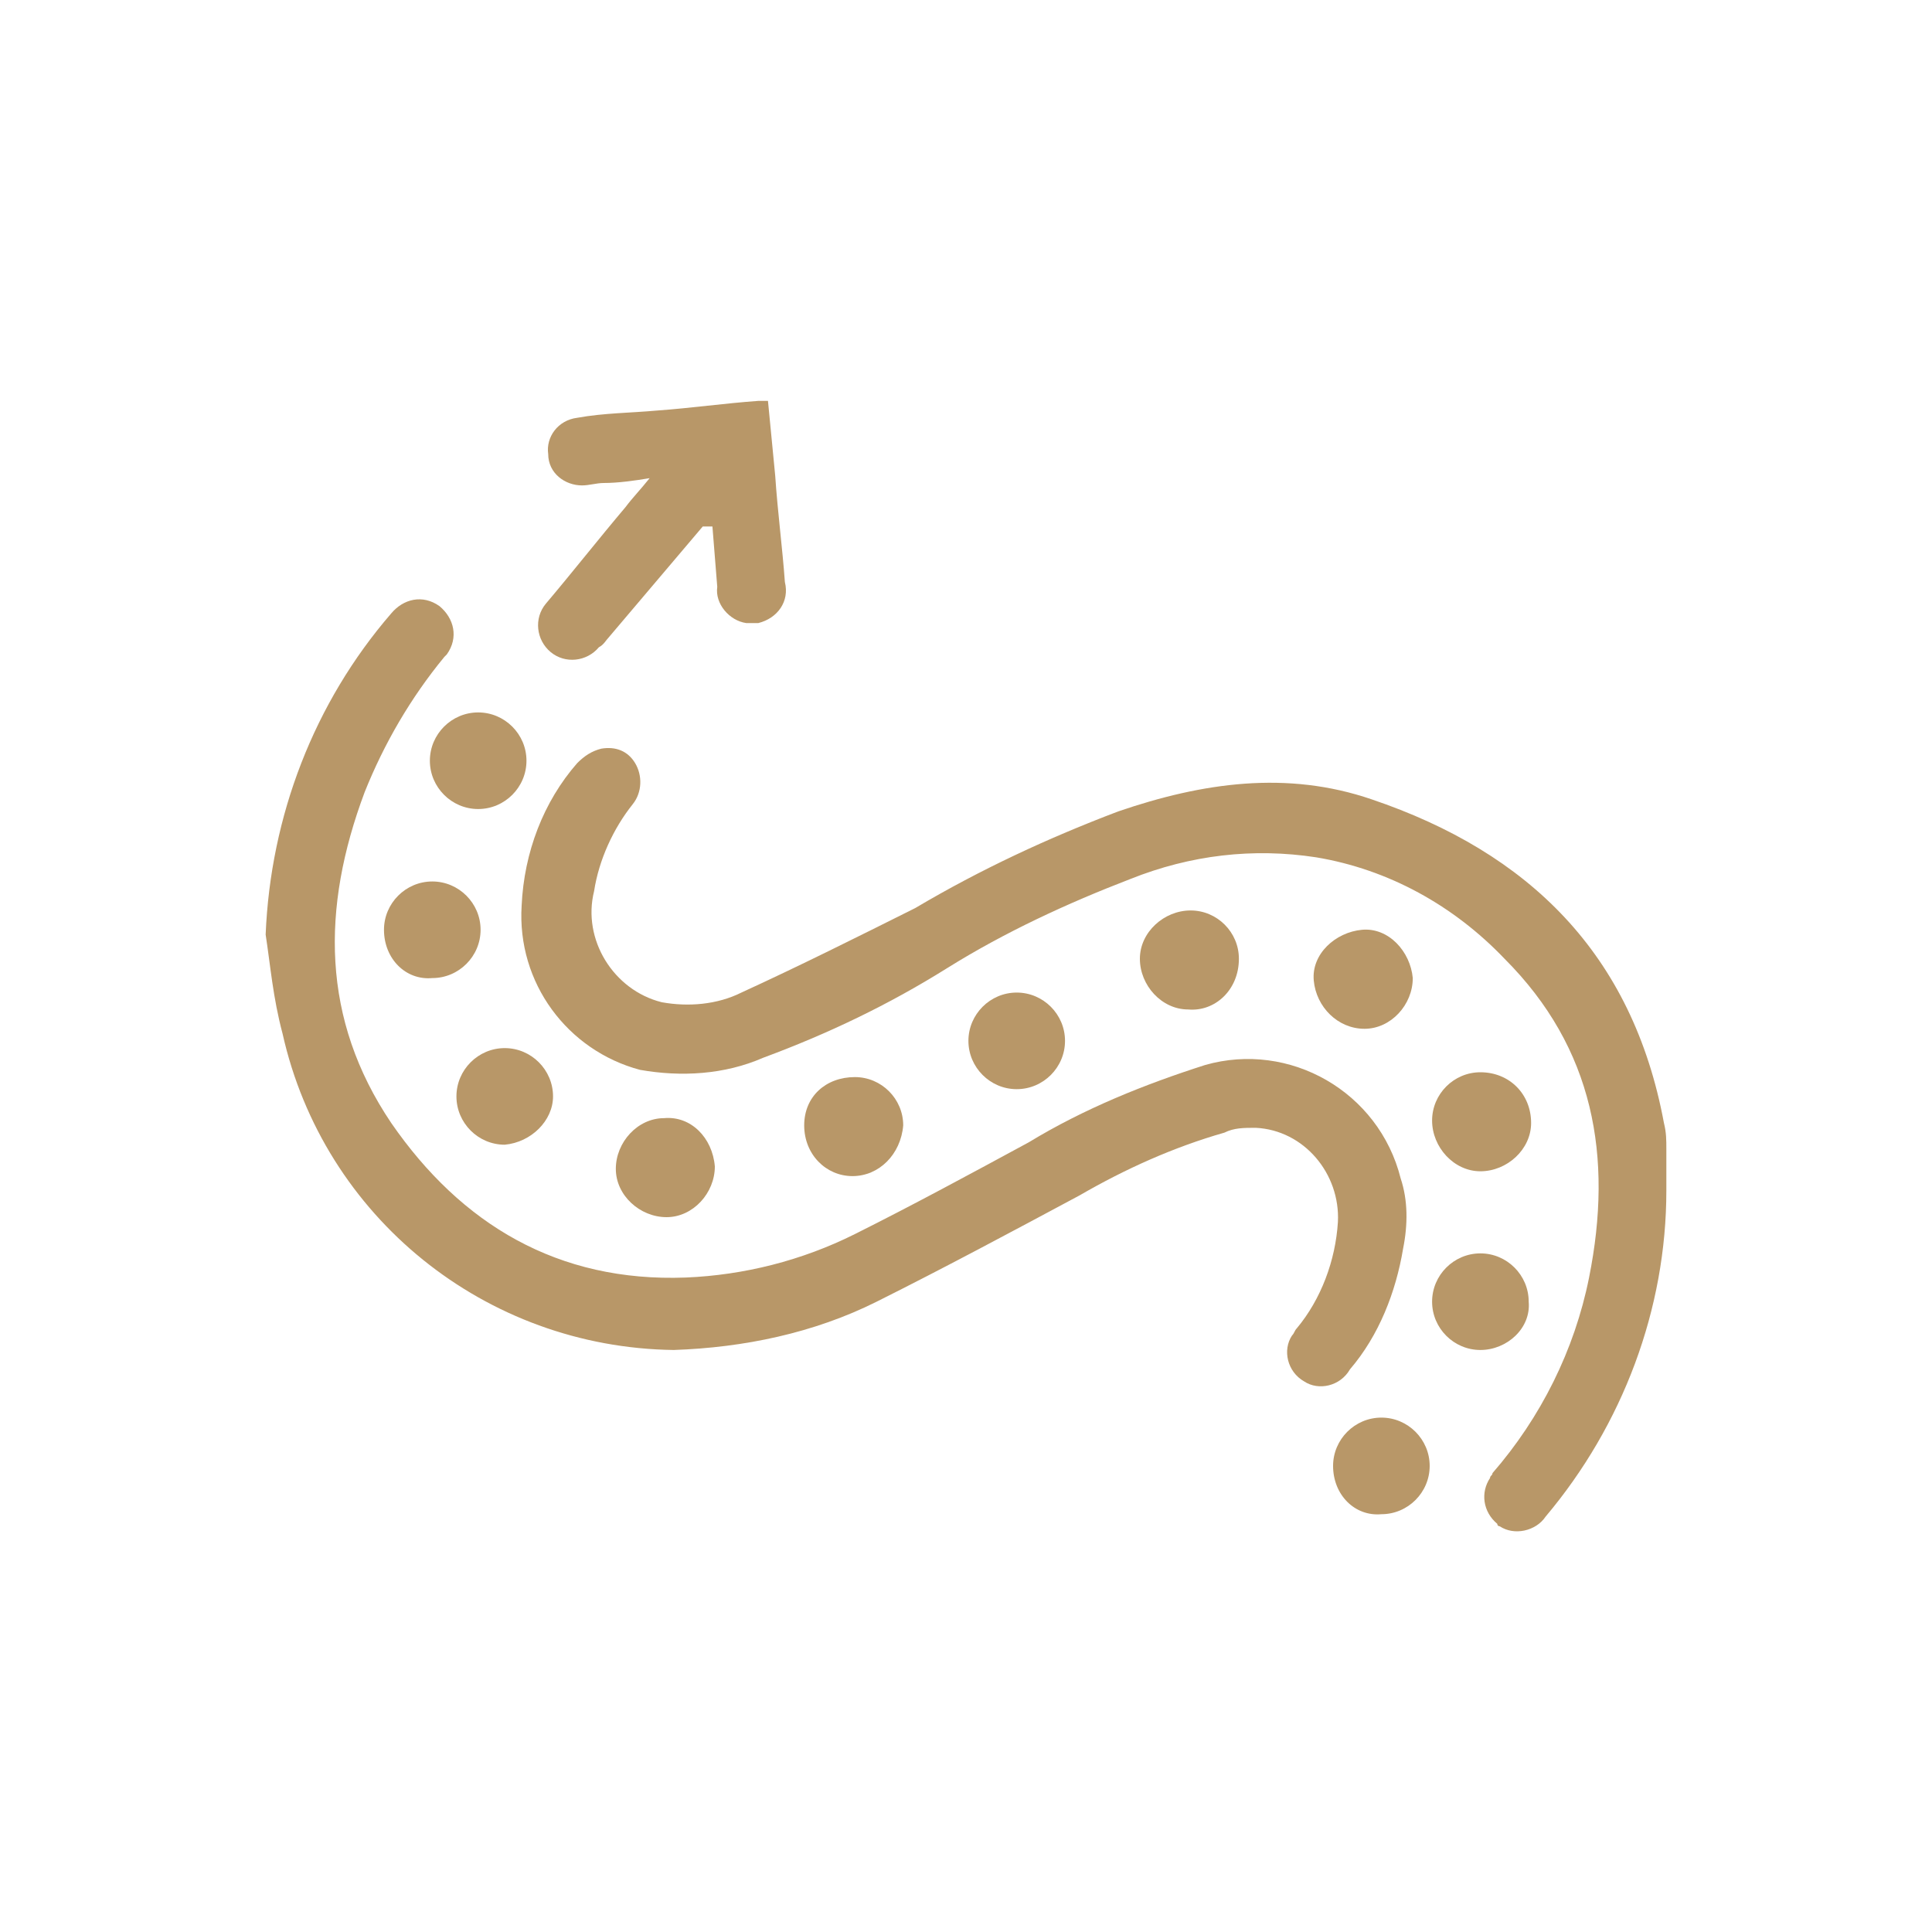
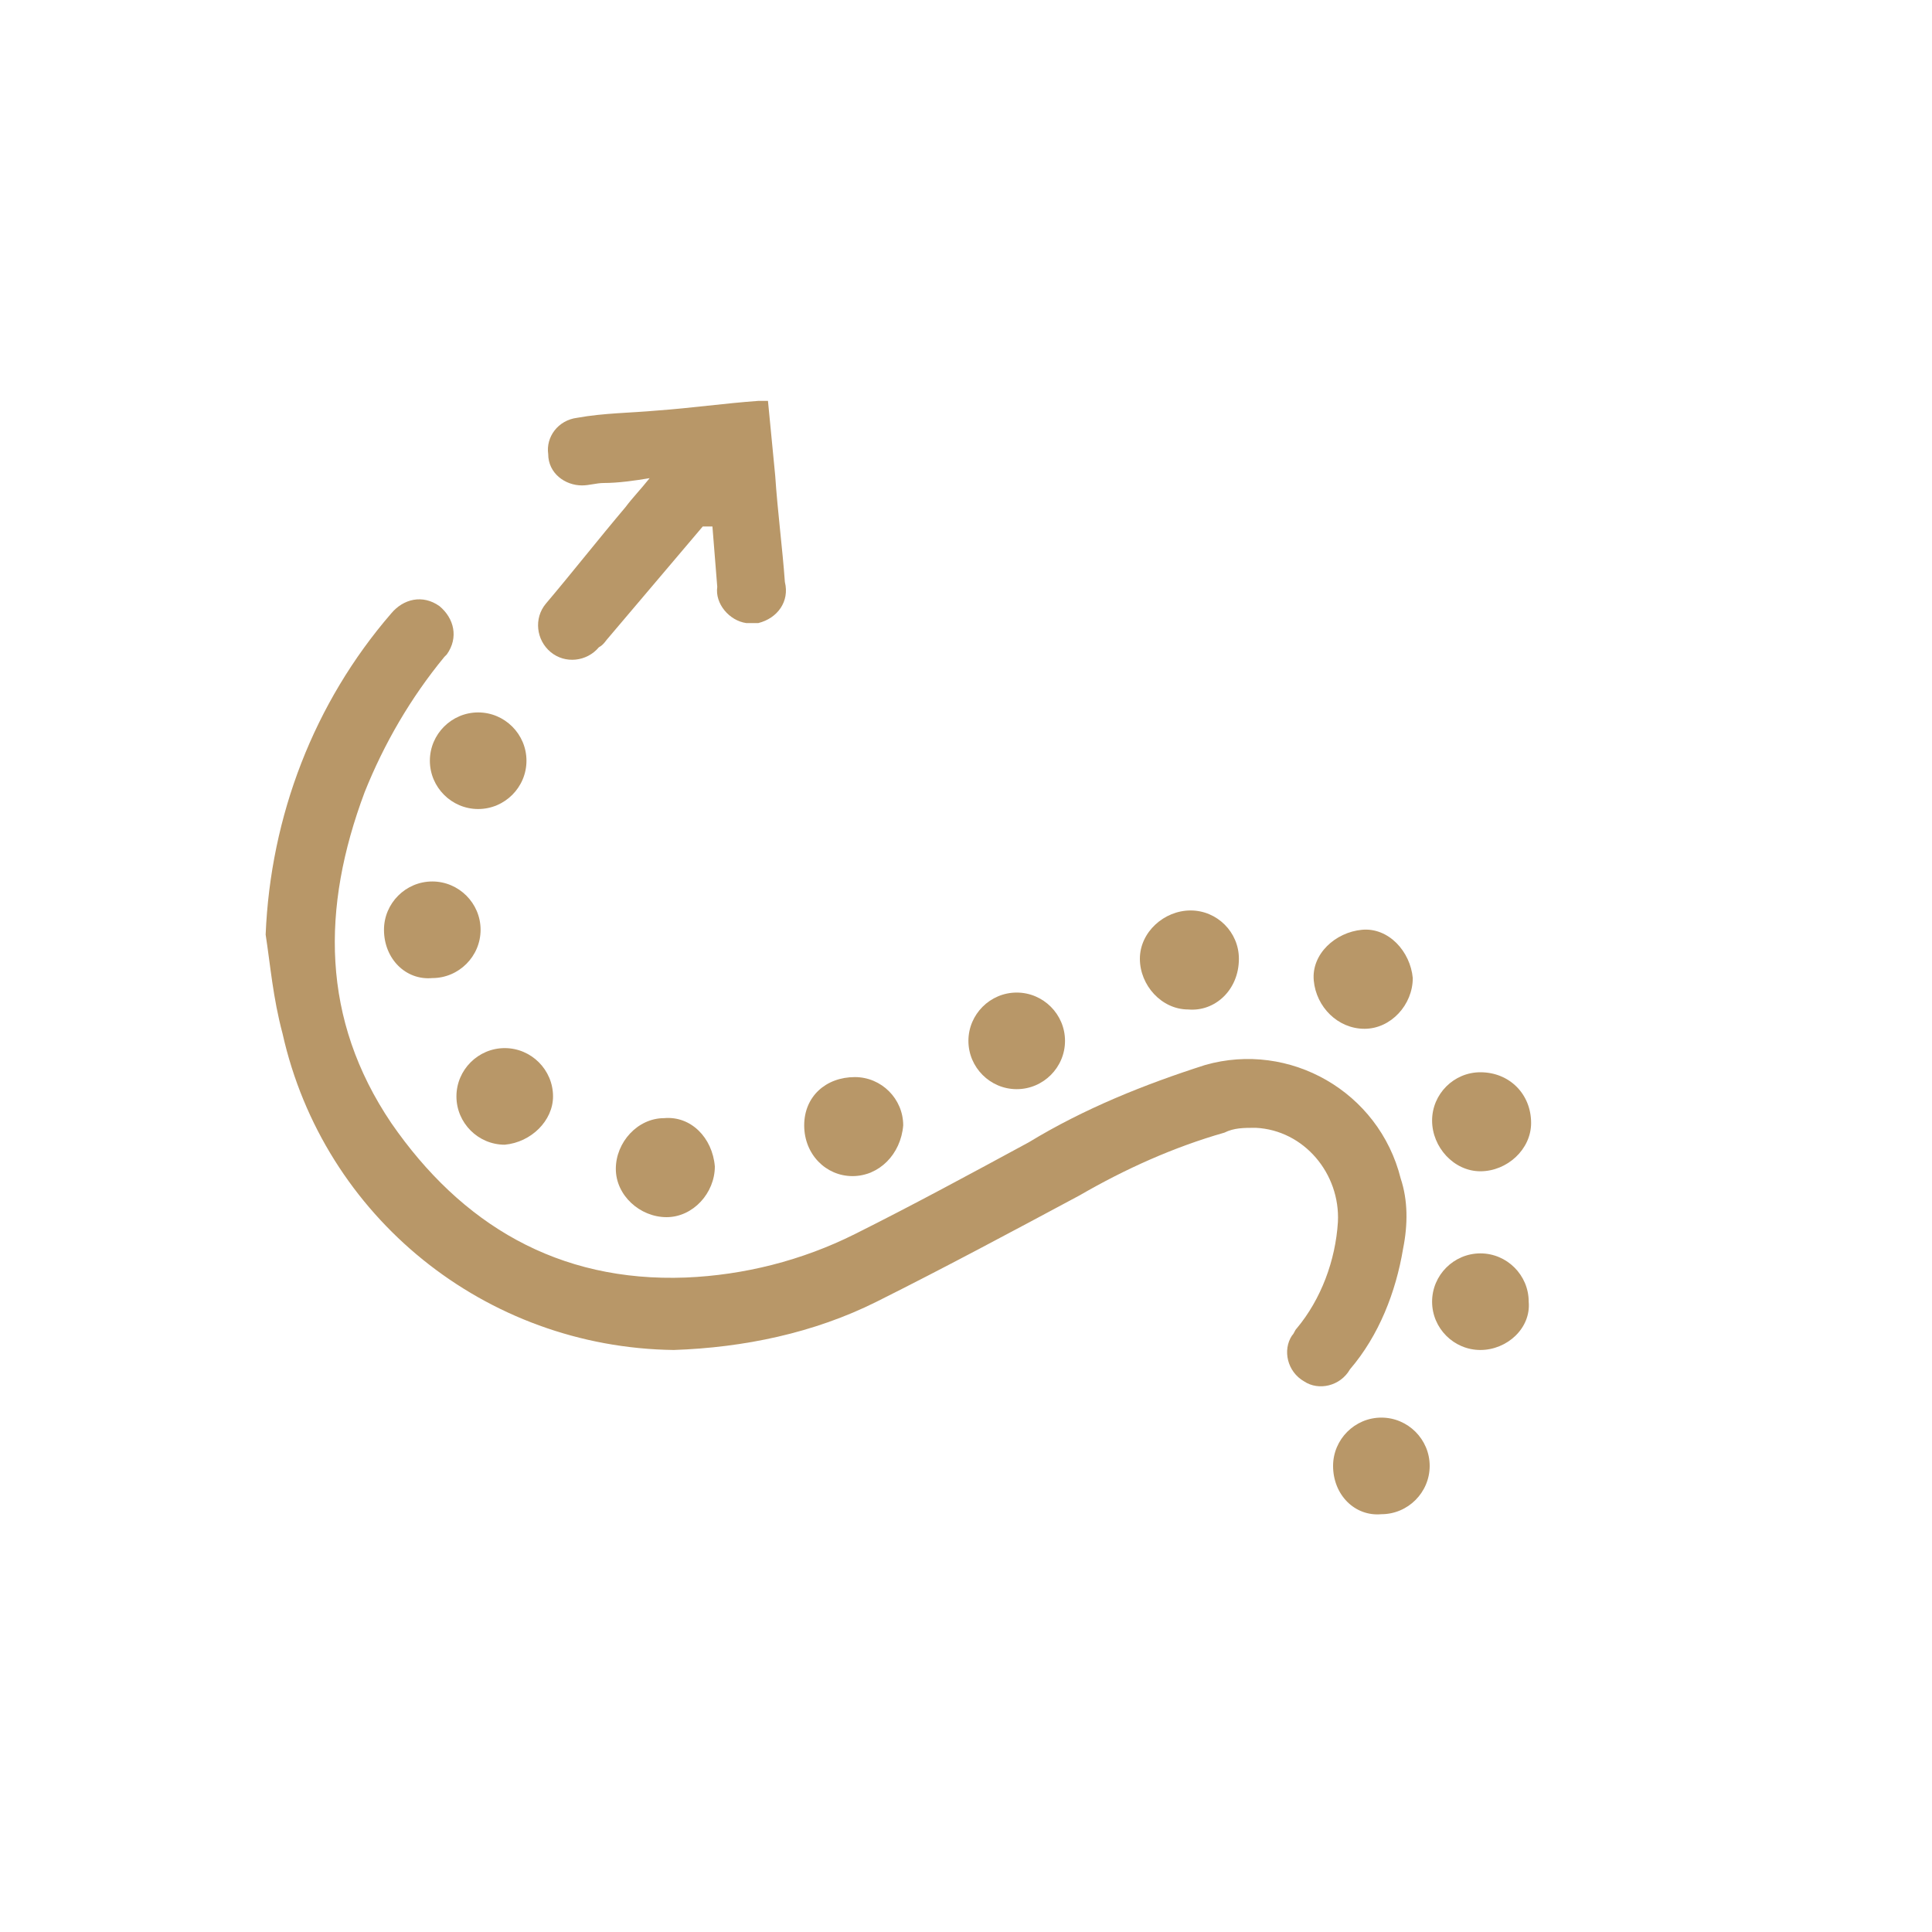
<svg xmlns="http://www.w3.org/2000/svg" xmlns:xlink="http://www.w3.org/1999/xlink" version="1.1" id="Layer_1" x="0px" y="0px" viewBox="0 0 80 80" style="enable-background:new 0 0 80 80;" xml:space="preserve">
  <style type="text/css">
	.st0{clip-path:url(#SVGID_00000089569019658475373260000009226661187440360578_);}
	.st1{fill:#B89768;}
</style>
  <g id="Group_126" transform="translate(0 0)">
    <g>
      <defs>
        <rect id="SVGID_1_" x="11" y="16.6" width="58" height="46.8" />
      </defs>
      <clipPath id="SVGID_00000057119659111415017170000010156555482591170195_">
        <use xlink:href="#SVGID_1_" style="overflow:visible;" />
      </clipPath>
      <g id="Group_125" transform="translate(0 0)" style="clip-path:url(#SVGID_00000057119659111415017170000010156555482591170195_);">
-         <path id="Path_241" class="st1" d="M69,49.3c0,4.9-1.8,9.7-5,13.5c-0.4,0.6-1.3,0.8-1.9,0.4c0,0-0.1,0-0.1-0.1     c-0.6-0.5-0.7-1.3-0.3-1.9c0-0.1,0.1-0.1,0.1-0.2c2-2.3,3.4-5.1,4-8.1c1-5,0.2-9.5-3.5-13.2c-2.1-2.2-4.8-3.7-7.8-4.2     c-2.6-0.4-5.2-0.1-7.7,0.9c-2.6,1-5.2,2.2-7.6,3.7c-2.4,1.5-4.9,2.7-7.6,3.7c-1.6,0.7-3.4,0.8-5.1,0.5c-3-0.8-5.1-3.6-4.9-6.8     c0.1-2.2,0.9-4.3,2.3-5.9c0.3-0.3,0.6-0.5,1-0.6c0.6-0.1,1.1,0.1,1.4,0.6c0.3,0.5,0.3,1.2-0.1,1.7c-0.8,1-1.4,2.3-1.6,3.6     c-0.5,2,0.8,4.1,2.8,4.6c1.1,0.2,2.3,0.1,3.3-0.4c2.4-1.1,4.8-2.3,7.2-3.5c2.7-1.6,5.5-2.9,8.4-4c3.5-1.2,7-1.7,10.5-0.5     c6.5,2.2,10.8,6.4,12.1,13.4c0.1,0.4,0.1,0.7,0.1,1.1C69,48.2,69,48.7,69,49.3" />
        <path id="Path_242" class="st1" d="M11,38.7c0.2-4.9,2-9.6,5.2-13.3c0.5-0.6,1.3-0.8,2-0.3c0.6,0.5,0.8,1.3,0.3,2     c0,0,0,0-0.1,0.1c-1.4,1.7-2.5,3.6-3.3,5.6c-1.8,4.8-1.8,9.4,1.1,13.7c2.9,4.2,6.9,6.6,12.2,6.4c2.4-0.1,4.8-0.7,7-1.8     c2.4-1.2,4.8-2.5,7.2-3.8c2.3-1.4,4.8-2.4,7.3-3.2c3.5-1,7.2,1.1,8.1,4.7c0.3,0.9,0.3,1.9,0.1,2.9c-0.3,1.8-1,3.6-2.2,5     c-0.4,0.7-1.3,0.9-1.9,0.5c-0.7-0.4-0.9-1.3-0.5-1.9c0.1-0.1,0.1-0.2,0.2-0.3c1-1.2,1.6-2.8,1.7-4.4c0.1-2-1.4-3.8-3.4-3.9     c-0.5,0-0.9,0-1.3,0.2c-2.1,0.6-4.1,1.5-6,2.6c-2.8,1.5-5.6,3-8.4,4.4c-2.6,1.3-5.5,1.9-8.4,2c-7.8-0.1-14.5-5.5-16.2-13.1     C11.3,41.3,11.2,40,11,38.7" />
        <path id="Path_243" class="st1" d="M29.1,21.8l-3.9,4.6c-0.1,0.1-0.2,0.3-0.4,0.4c-0.5,0.6-1.4,0.7-2,0.2c-0.6-0.5-0.7-1.4-0.2-2     c1.1-1.3,2.2-2.7,3.3-4c0.3-0.4,0.6-0.7,1-1.2C26.3,19.9,25.6,20,25,20c-0.3,0-0.6,0.1-0.9,0.1c-0.7,0-1.4-0.5-1.4-1.3     c-0.1-0.7,0.4-1.4,1.2-1.5c1.1-0.2,2.2-0.2,3.3-0.3c1.4-0.1,2.8-0.3,4.2-0.4c0.1,0,0.2,0,0.4,0c0.1,1,0.2,2.1,0.3,3.1     c0.1,1.5,0.3,3,0.4,4.4c0.2,0.8-0.3,1.5-1.1,1.7c-0.2,0-0.4,0-0.5,0c-0.7-0.1-1.3-0.8-1.2-1.5l-0.2-2.5L29.1,21.8" />
        <path id="Path_244" class="st1" d="M17.8,31.5c0-1.1,0.9-2,2-2c1.1,0,2,0.9,2,2c0,1.1-0.9,2-2,2C18.7,33.5,17.8,32.6,17.8,31.5     L17.8,31.5" />
        <path id="Path_245" class="st1" d="M49.2,41.8c-1.1,0-2-1-2-2.1c0-1.1,1-2,2.1-2c1.1,0,2,0.9,2,2C51.3,41,50.3,41.9,49.2,41.8     C49.2,41.8,49.2,41.8,49.2,41.8" />
        <path id="Path_246" class="st1" d="M63.4,46.5c0,1.1-1,2-2.1,2c-1.1,0-2-1-2-2.1c0-1.1,0.9-2,2-2C62.5,44.4,63.4,45.3,63.4,46.5" />
        <path id="Path_247" class="st1" d="M61.3,55.9c-1.1,0-2-0.9-2-2c0-1.1,0.9-2,2-2c1.1,0,2,0.9,2,2C63.4,55,62.4,55.9,61.3,55.9     C61.3,55.9,61.3,55.9,61.3,55.9" />
        <path id="Path_248" class="st1" d="M55.2,60.7c0-1.1,0.9-2,2-2c1.1,0,2,0.9,2,2c0,1.1-0.9,2-2,2C56.1,62.8,55.2,61.9,55.2,60.7" />
        <path id="Path_249" class="st1" d="M15.9,38.5c0-1.1,0.9-2,2-2c1.1,0,2,0.9,2,2c0,1.1-0.9,2-2,2C16.8,40.6,15.9,39.7,15.9,38.5" />
        <path id="Path_250" class="st1" d="M42.1,41.1c1.1,0,2,0.9,2,2c0,1.1-0.9,2-2,2c-1.1,0-2-0.9-2-2C40.1,42,41,41.1,42.1,41.1     C42.1,41.1,42.1,41.1,42.1,41.1" />
        <path id="Path_251" class="st1" d="M35.3,48.7c-1.1,0-2-0.9-2-2.1s0.9-2,2.1-2c1.1,0,2,0.9,2,2C37.3,47.8,36.4,48.7,35.3,48.7" />
        <path id="Path_252" class="st1" d="M56.5,42.6c-1.1,0-2-0.9-2.1-2s0.9-2,2-2.1s2,0.9,2.1,2c0,0,0,0,0,0     C58.5,41.6,57.6,42.6,56.5,42.6" />
        <path id="Path_253" class="st1" d="M29.6,48.3c0,1.1-0.9,2.1-2,2.1c-1.1,0-2.1-0.9-2.1-2c0-1.1,0.9-2.1,2-2.1c0,0,0,0,0,0     C28.6,46.2,29.5,47.1,29.6,48.3" />
        <path id="Path_254" class="st1" d="M20.9,47.4c-1.1,0-2-0.9-2-2s0.9-2,2-2c1.1,0,2,0.9,2,2C22.9,46.4,22,47.3,20.9,47.4" />
      </g>
    </g>
  </g>
</svg>